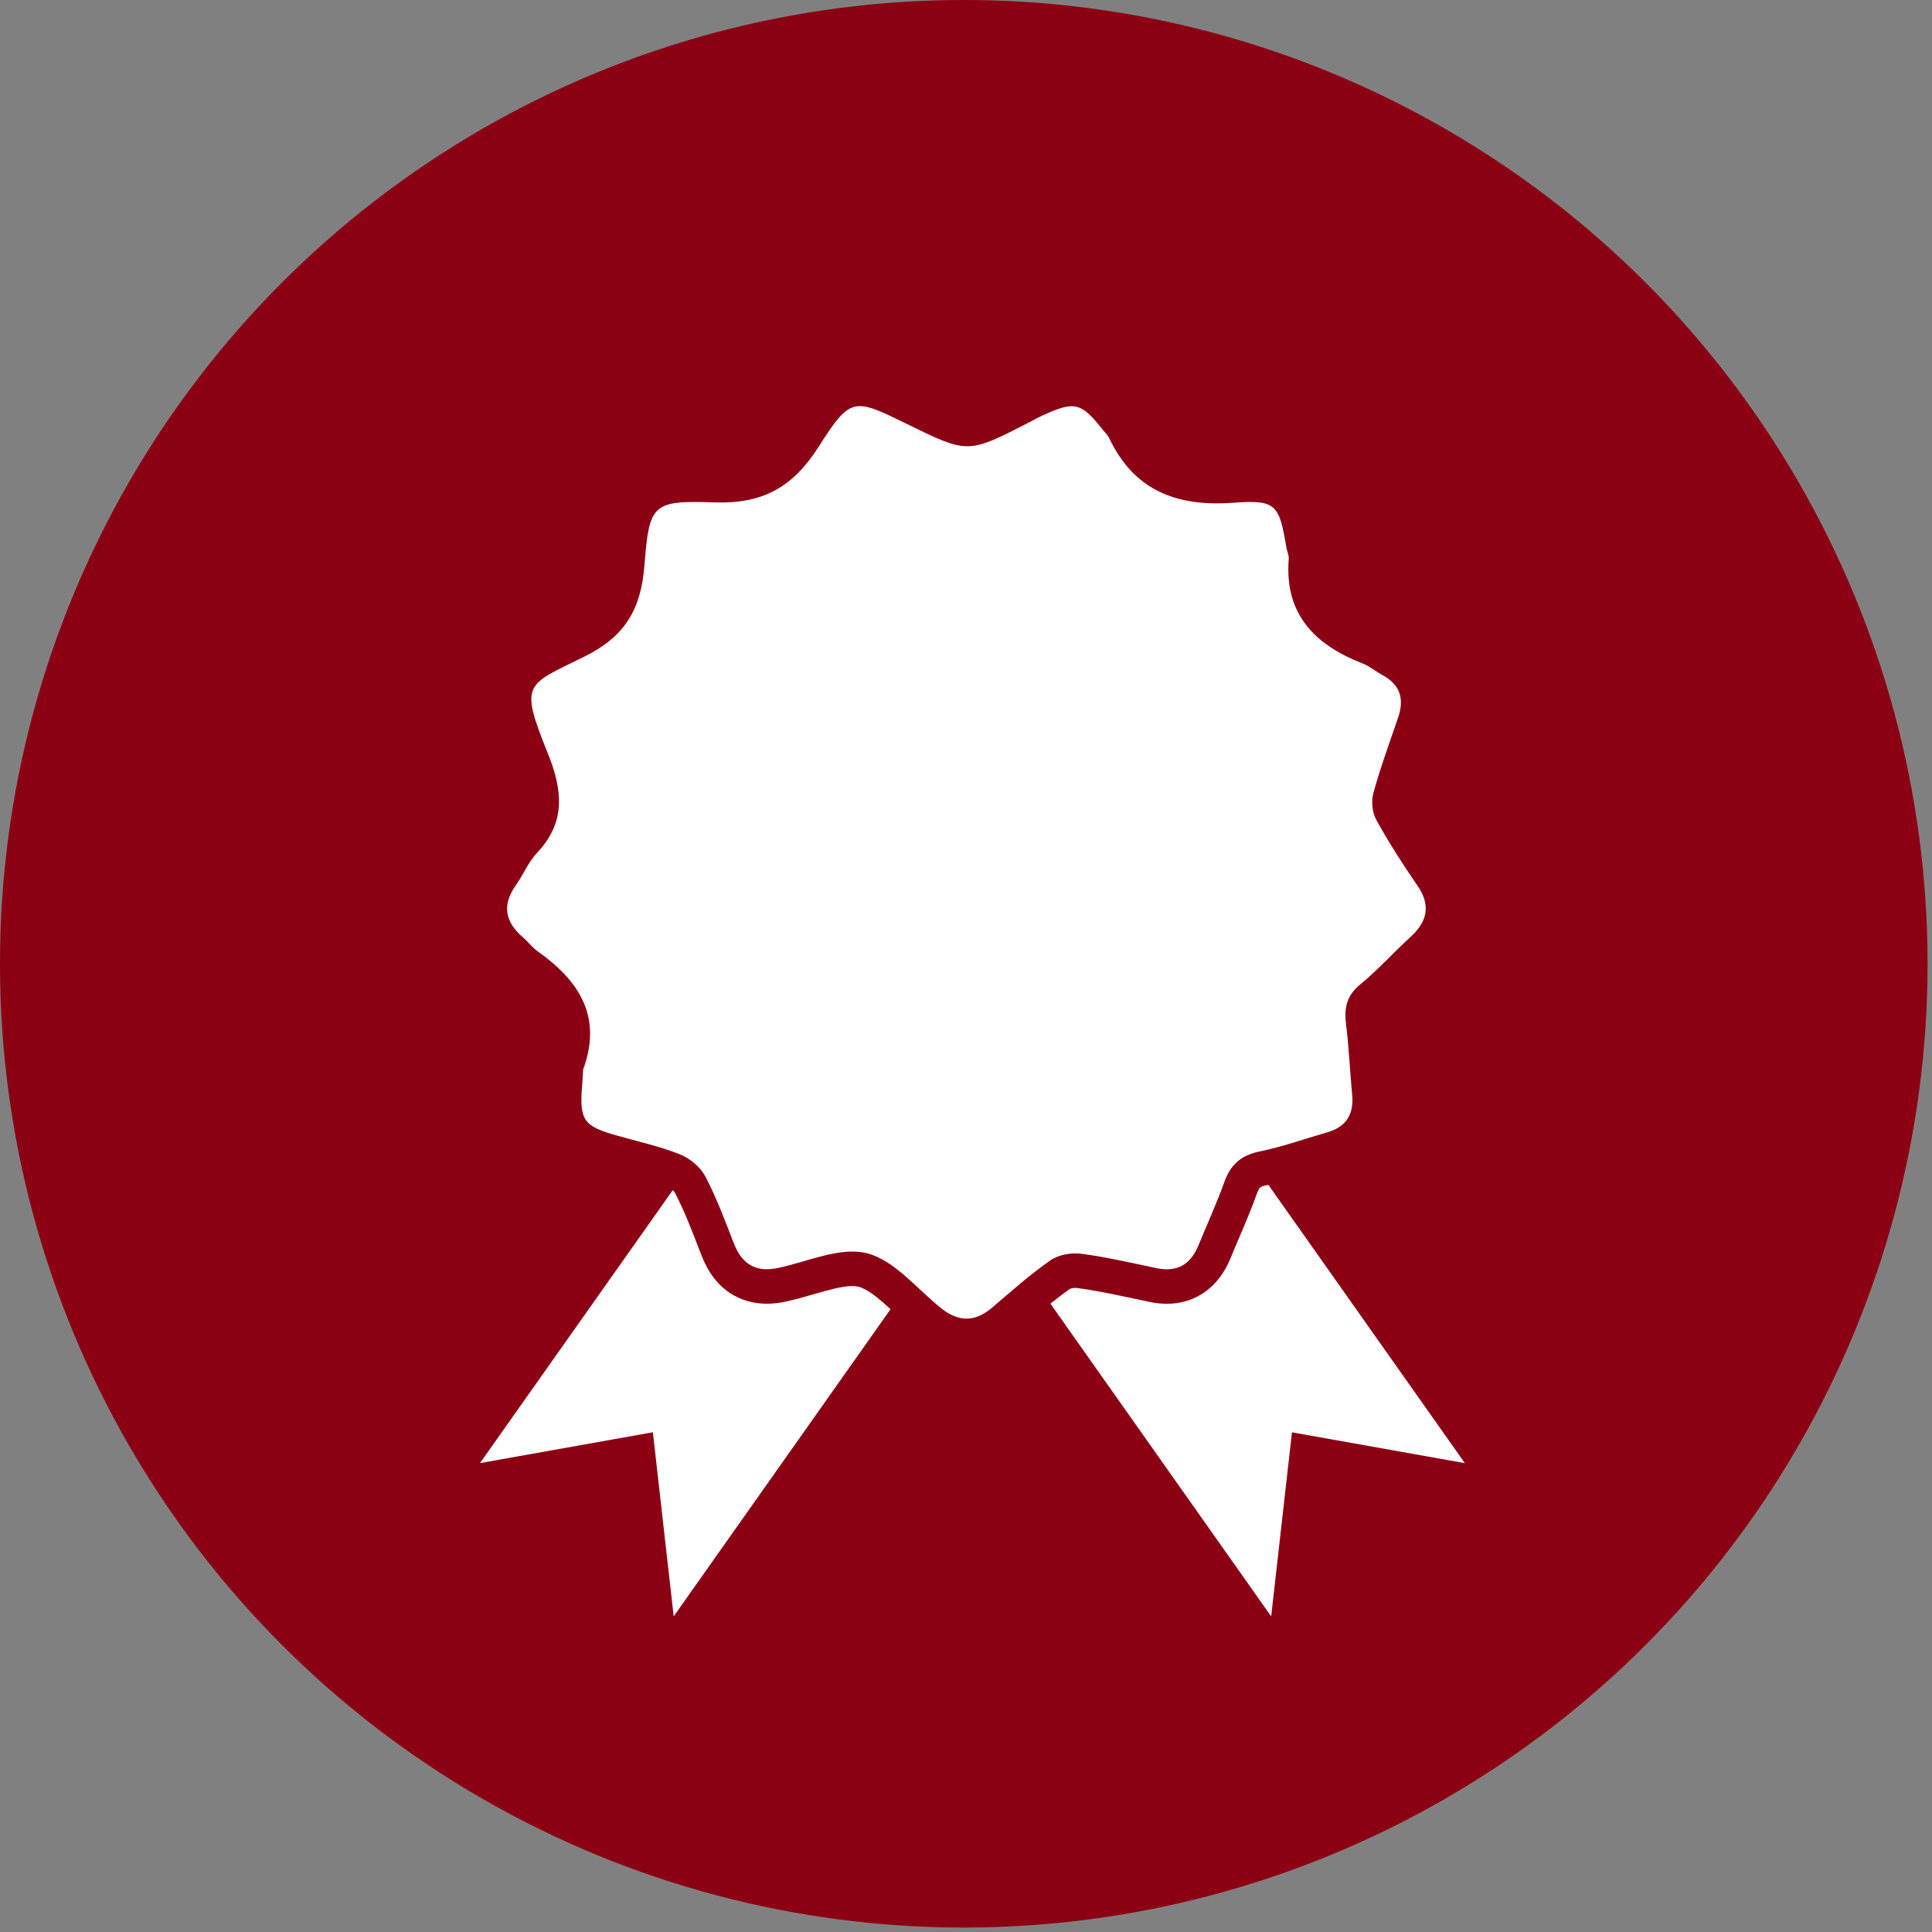
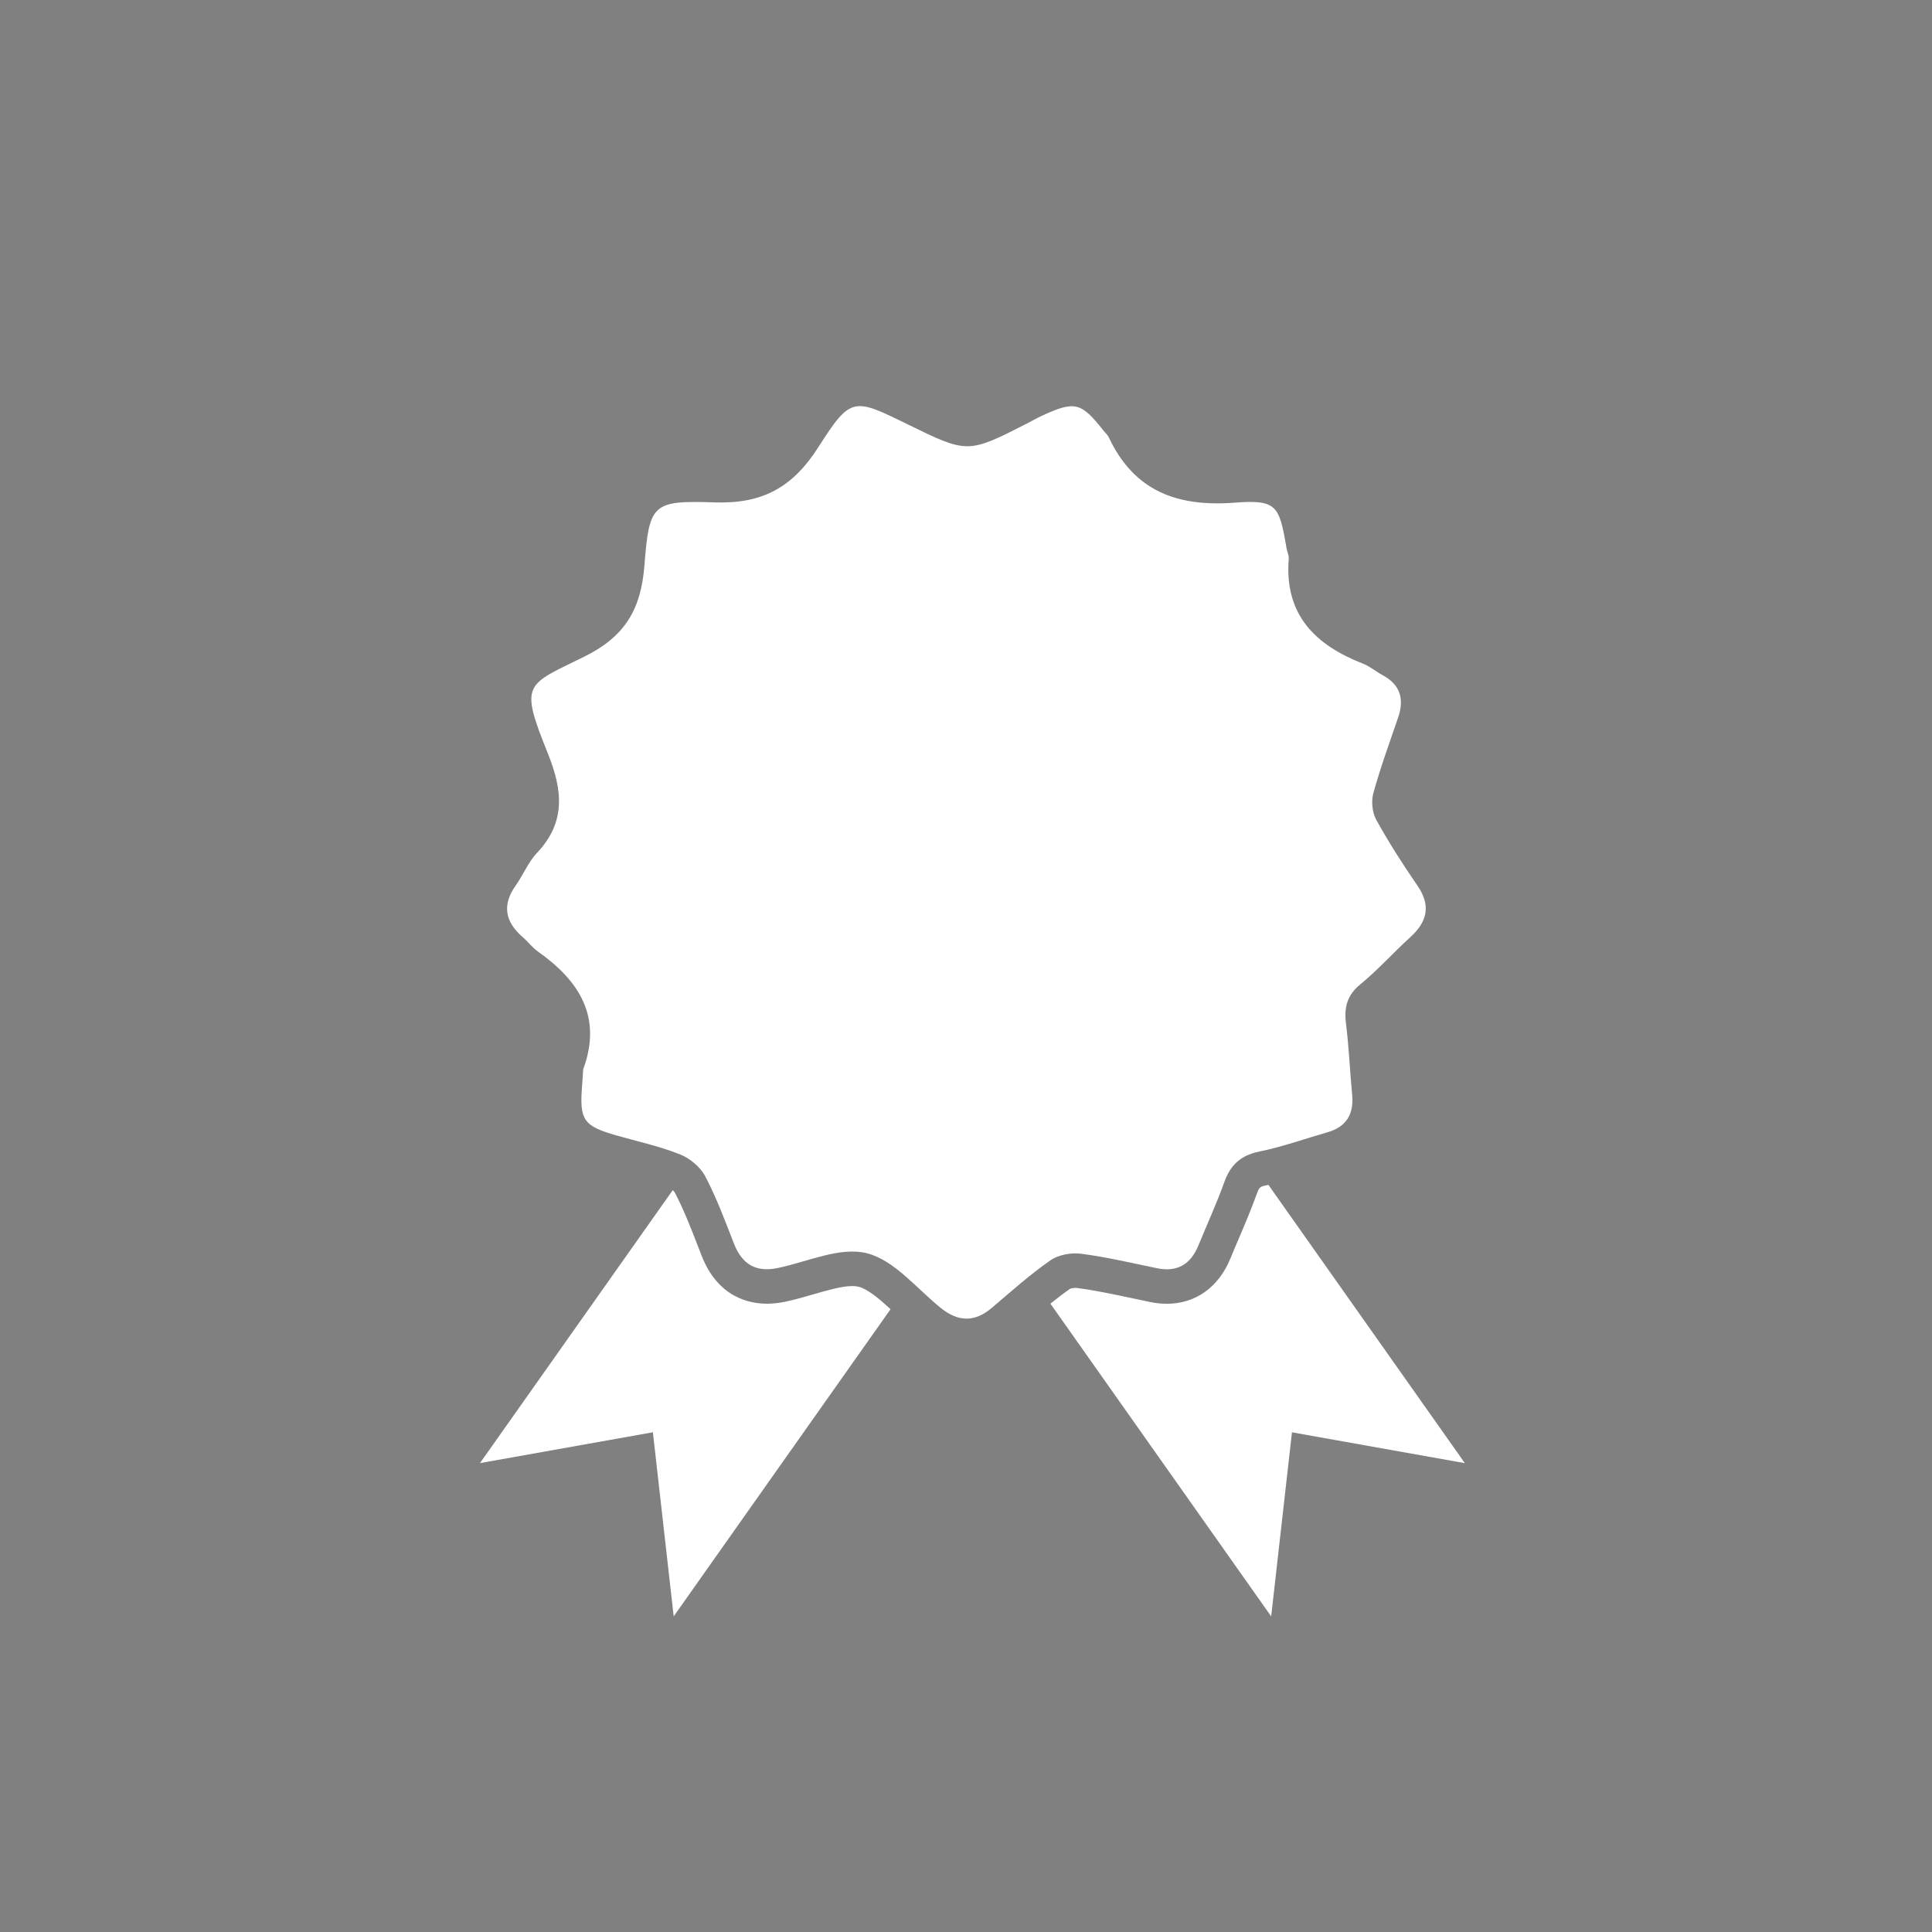
<svg xmlns="http://www.w3.org/2000/svg" version="1.1" id="Layer_1" x="0px" y="0px" width="100px" height="100px" viewBox="0 0 100 100" enable-background="new 0 0 100 100" xml:space="preserve">
  <rect x="0" y="0" width="100" height="100" fill="#808080" stroke="none" />
-   <circle fill="#8C0014" cx="49.885" cy="49.885" r="49.885" />
  <g>
    <path fill-rule="evenodd" clip-rule="evenodd" fill="#FFFFFF" d="M30.184,55.354c1.005-2.724-0.203-4.591-2.348-6.108   c-0.285-0.201-0.501-0.499-0.769-0.729c-0.917-0.791-1.101-1.664-0.37-2.691c0.387-0.544,0.643-1.2,1.093-1.676   c1.511-1.595,1.333-3.245,0.57-5.144c-1.487-3.692-1.157-3.516,1.895-5.024c2.084-1.031,2.922-2.436,3.099-4.702   c0.252-3.215,0.41-3.383,3.647-3.276c2.482,0.082,4.038-0.793,5.356-2.858c1.686-2.642,1.824-2.553,4.616-1.186   c3.117,1.526,3.118,1.526,6.218-0.058c0.244-0.125,0.482-0.264,0.732-0.379c1.703-0.787,2.031-0.708,3.18,0.749   c0.097,0.123,0.226,0.231,0.29,0.369c1.309,2.78,3.537,3.601,6.492,3.378c2.19-0.166,2.33,0.131,2.701,2.335   c0.033,0.193,0.133,0.388,0.119,0.575c-0.23,2.883,1.364,4.454,3.84,5.42c0.361,0.141,0.671,0.409,1.017,0.596   c0.919,0.496,1.131,1.235,0.806,2.19c-0.443,1.301-0.919,2.594-1.283,3.917c-0.117,0.421-0.059,1.003,0.151,1.383   c0.645,1.167,1.367,2.297,2.126,3.396c0.722,1.048,0.512,1.883-0.379,2.691c-0.873,0.792-1.662,1.683-2.572,2.427   c-0.707,0.578-0.847,1.223-0.74,2.066c0.152,1.209,0.2,2.43,0.316,3.643c0.097,1.009-0.296,1.668-1.287,1.951   c-1.17,0.336-2.323,0.752-3.513,0.994c-0.964,0.195-1.497,0.689-1.818,1.587c-0.397,1.108-0.892,2.182-1.338,3.272   c-0.399,0.973-1.087,1.398-2.146,1.181c-1.309-0.27-2.614-0.58-3.937-0.751c-0.511-0.065-1.166,0.055-1.579,0.344   c-1.062,0.74-2.034,1.607-3.021,2.449c-0.893,0.763-1.748,0.743-2.651,0.017c-1.251-1.007-2.403-2.474-3.827-2.835   c-1.379-0.348-3.053,0.432-4.587,0.76c-1.168,0.25-1.879-0.193-2.302-1.277c-0.456-1.172-0.895-2.359-1.48-3.468   c-0.255-0.482-0.796-0.933-1.312-1.136c-1.054-0.418-2.178-0.662-3.274-0.974c-1.718-0.488-1.93-0.794-1.784-2.592   C30.154,55.903,30.167,55.629,30.184,55.354z" />
    <g>
      <path fill="#FFFFFF" d="M44.432,66.599c-0.086-0.022-0.193-0.033-0.314-0.033c-0.541,0-1.287,0.217-2.01,0.425    c-0.469,0.137-0.954,0.276-1.45,0.383c-0.333,0.071-0.658,0.106-0.966,0.106c-0.898,0-2.533-0.322-3.375-2.484l-0.163-0.418    c-0.393-1.017-0.765-1.977-1.231-2.86c-0.017-0.029-0.056-0.071-0.103-0.115L24.844,75.73l8.949-1.596l1.077,9.528l11.225-15.899    C45.503,67.221,44.914,66.72,44.432,66.599z" />
    </g>
    <g>
      <path fill="#FFFFFF" d="M54.694,65.062c0.037-0.016,0.077-0.026,0.115-0.04C54.771,65.036,54.731,65.047,54.694,65.062z" />
      <path fill="#FFFFFF" d="M61.881,64.772c0.055-0.098,0.104-0.2,0.151-0.312C61.985,64.572,61.936,64.675,61.881,64.772z" />
      <path fill="#FFFFFF" d="M61.705,65.043c0.043-0.057,0.083-0.118,0.122-0.183C61.788,64.925,61.748,64.986,61.705,65.043z" />
      <path fill="#FFFFFF" d="M61.635,65.13c-0.042,0.05-0.087,0.098-0.134,0.142C61.548,65.228,61.593,65.18,61.635,65.13z" />
      <path fill="#FFFFFF" d="M61.26,65.459c0.057-0.036,0.112-0.073,0.164-0.116C61.372,65.386,61.316,65.423,61.26,65.459z" />
      <path fill="#FFFFFF" d="M65.652,61.328c-0.036,0.008-0.072,0.018-0.109,0.024c-0.314,0.063-0.367,0.096-0.49,0.438    c-0.284,0.792-0.609,1.556-0.924,2.295c-0.149,0.35-0.299,0.699-0.442,1.052c-0.611,1.491-1.81,2.346-3.288,2.346    c-0.28,0-0.574-0.03-0.872-0.092c-0.302-0.062-0.604-0.126-0.907-0.19c-1.002-0.214-1.949-0.415-2.898-0.538    c-0.006,0-0.024-0.003-0.055-0.003c-0.125,0-0.243,0.032-0.288,0.052c-0.343,0.239-0.677,0.498-1.01,0.765l11.427,16.187    l1.076-9.528l8.949,1.596L65.652,61.328z" />
      <path fill="#FFFFFF" d="M60.539,65.687c-0.075,0.005-0.151,0.009-0.23,0.005c0.029,0.002,0.062,0.005,0.09,0.005    C60.447,65.696,60.492,65.69,60.539,65.687z" />
      <path fill="#FFFFFF" d="M60.93,65.618c0.091-0.029,0.177-0.068,0.259-0.113C61.106,65.55,61.021,65.589,60.93,65.618z" />
      <path fill="#FFFFFF" d="M60.641,65.679c0.089-0.011,0.175-0.029,0.257-0.054C60.815,65.649,60.729,65.668,60.641,65.679z" />
    </g>
  </g>
</svg>